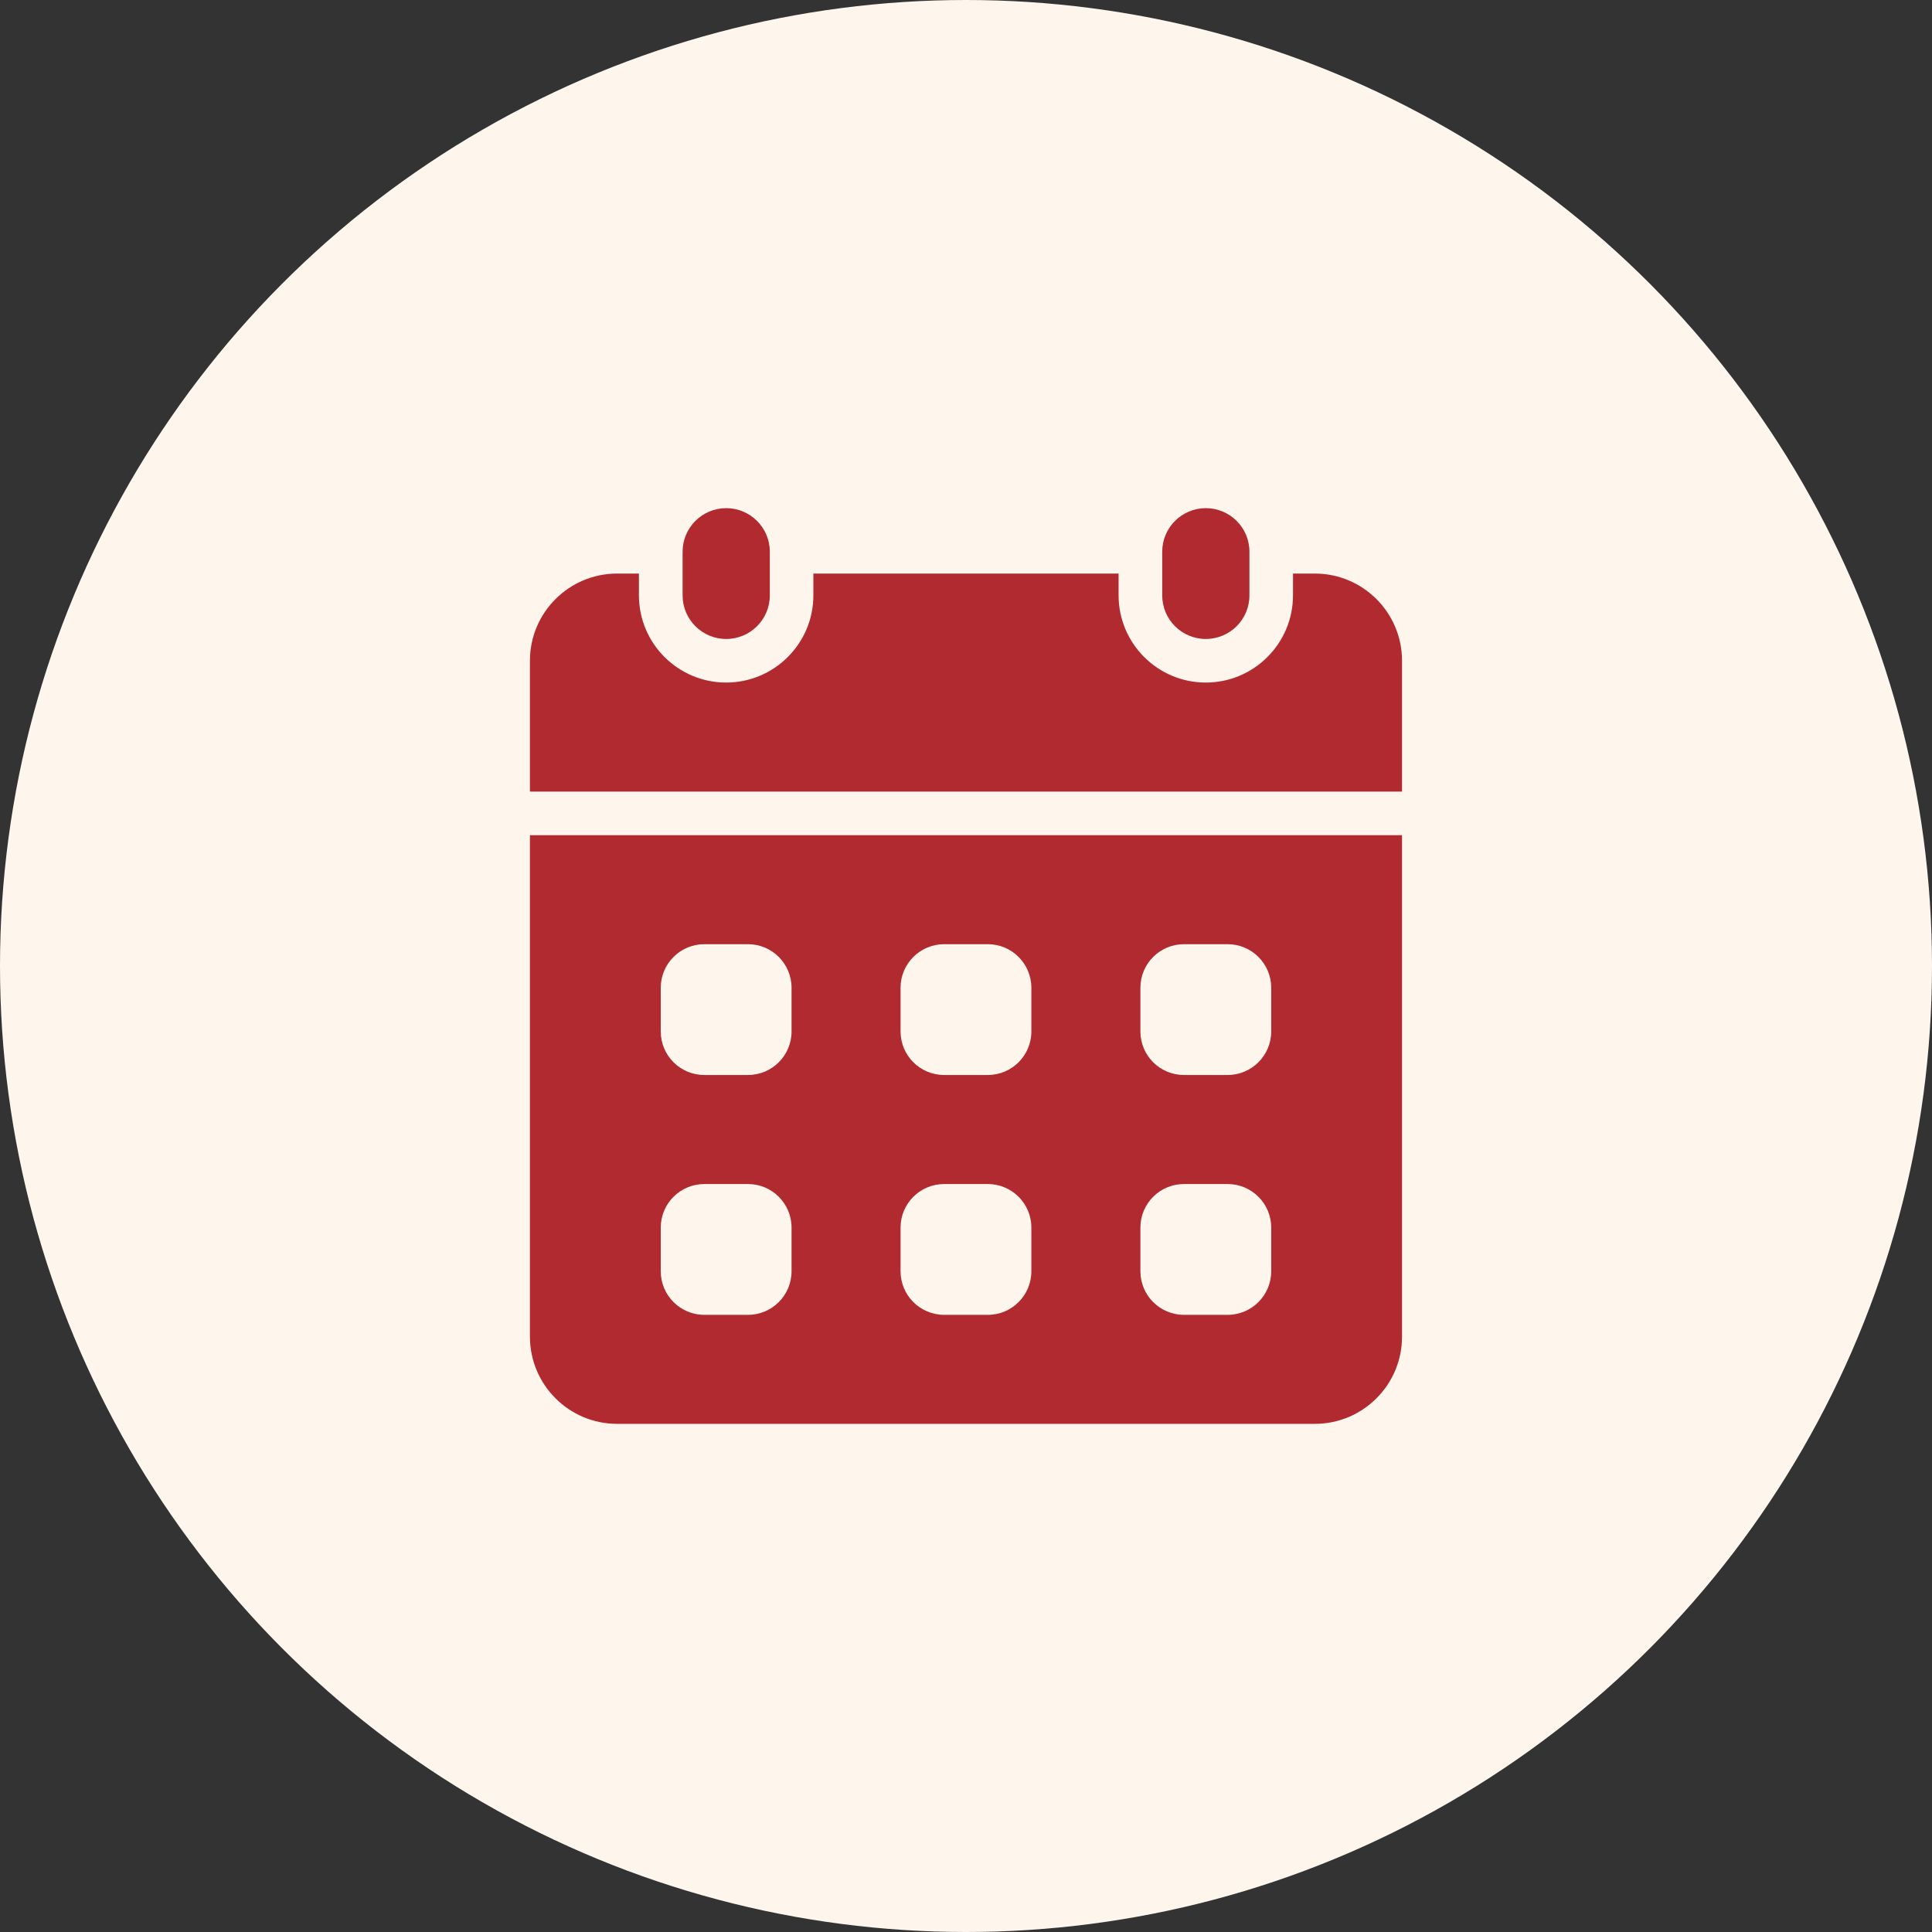
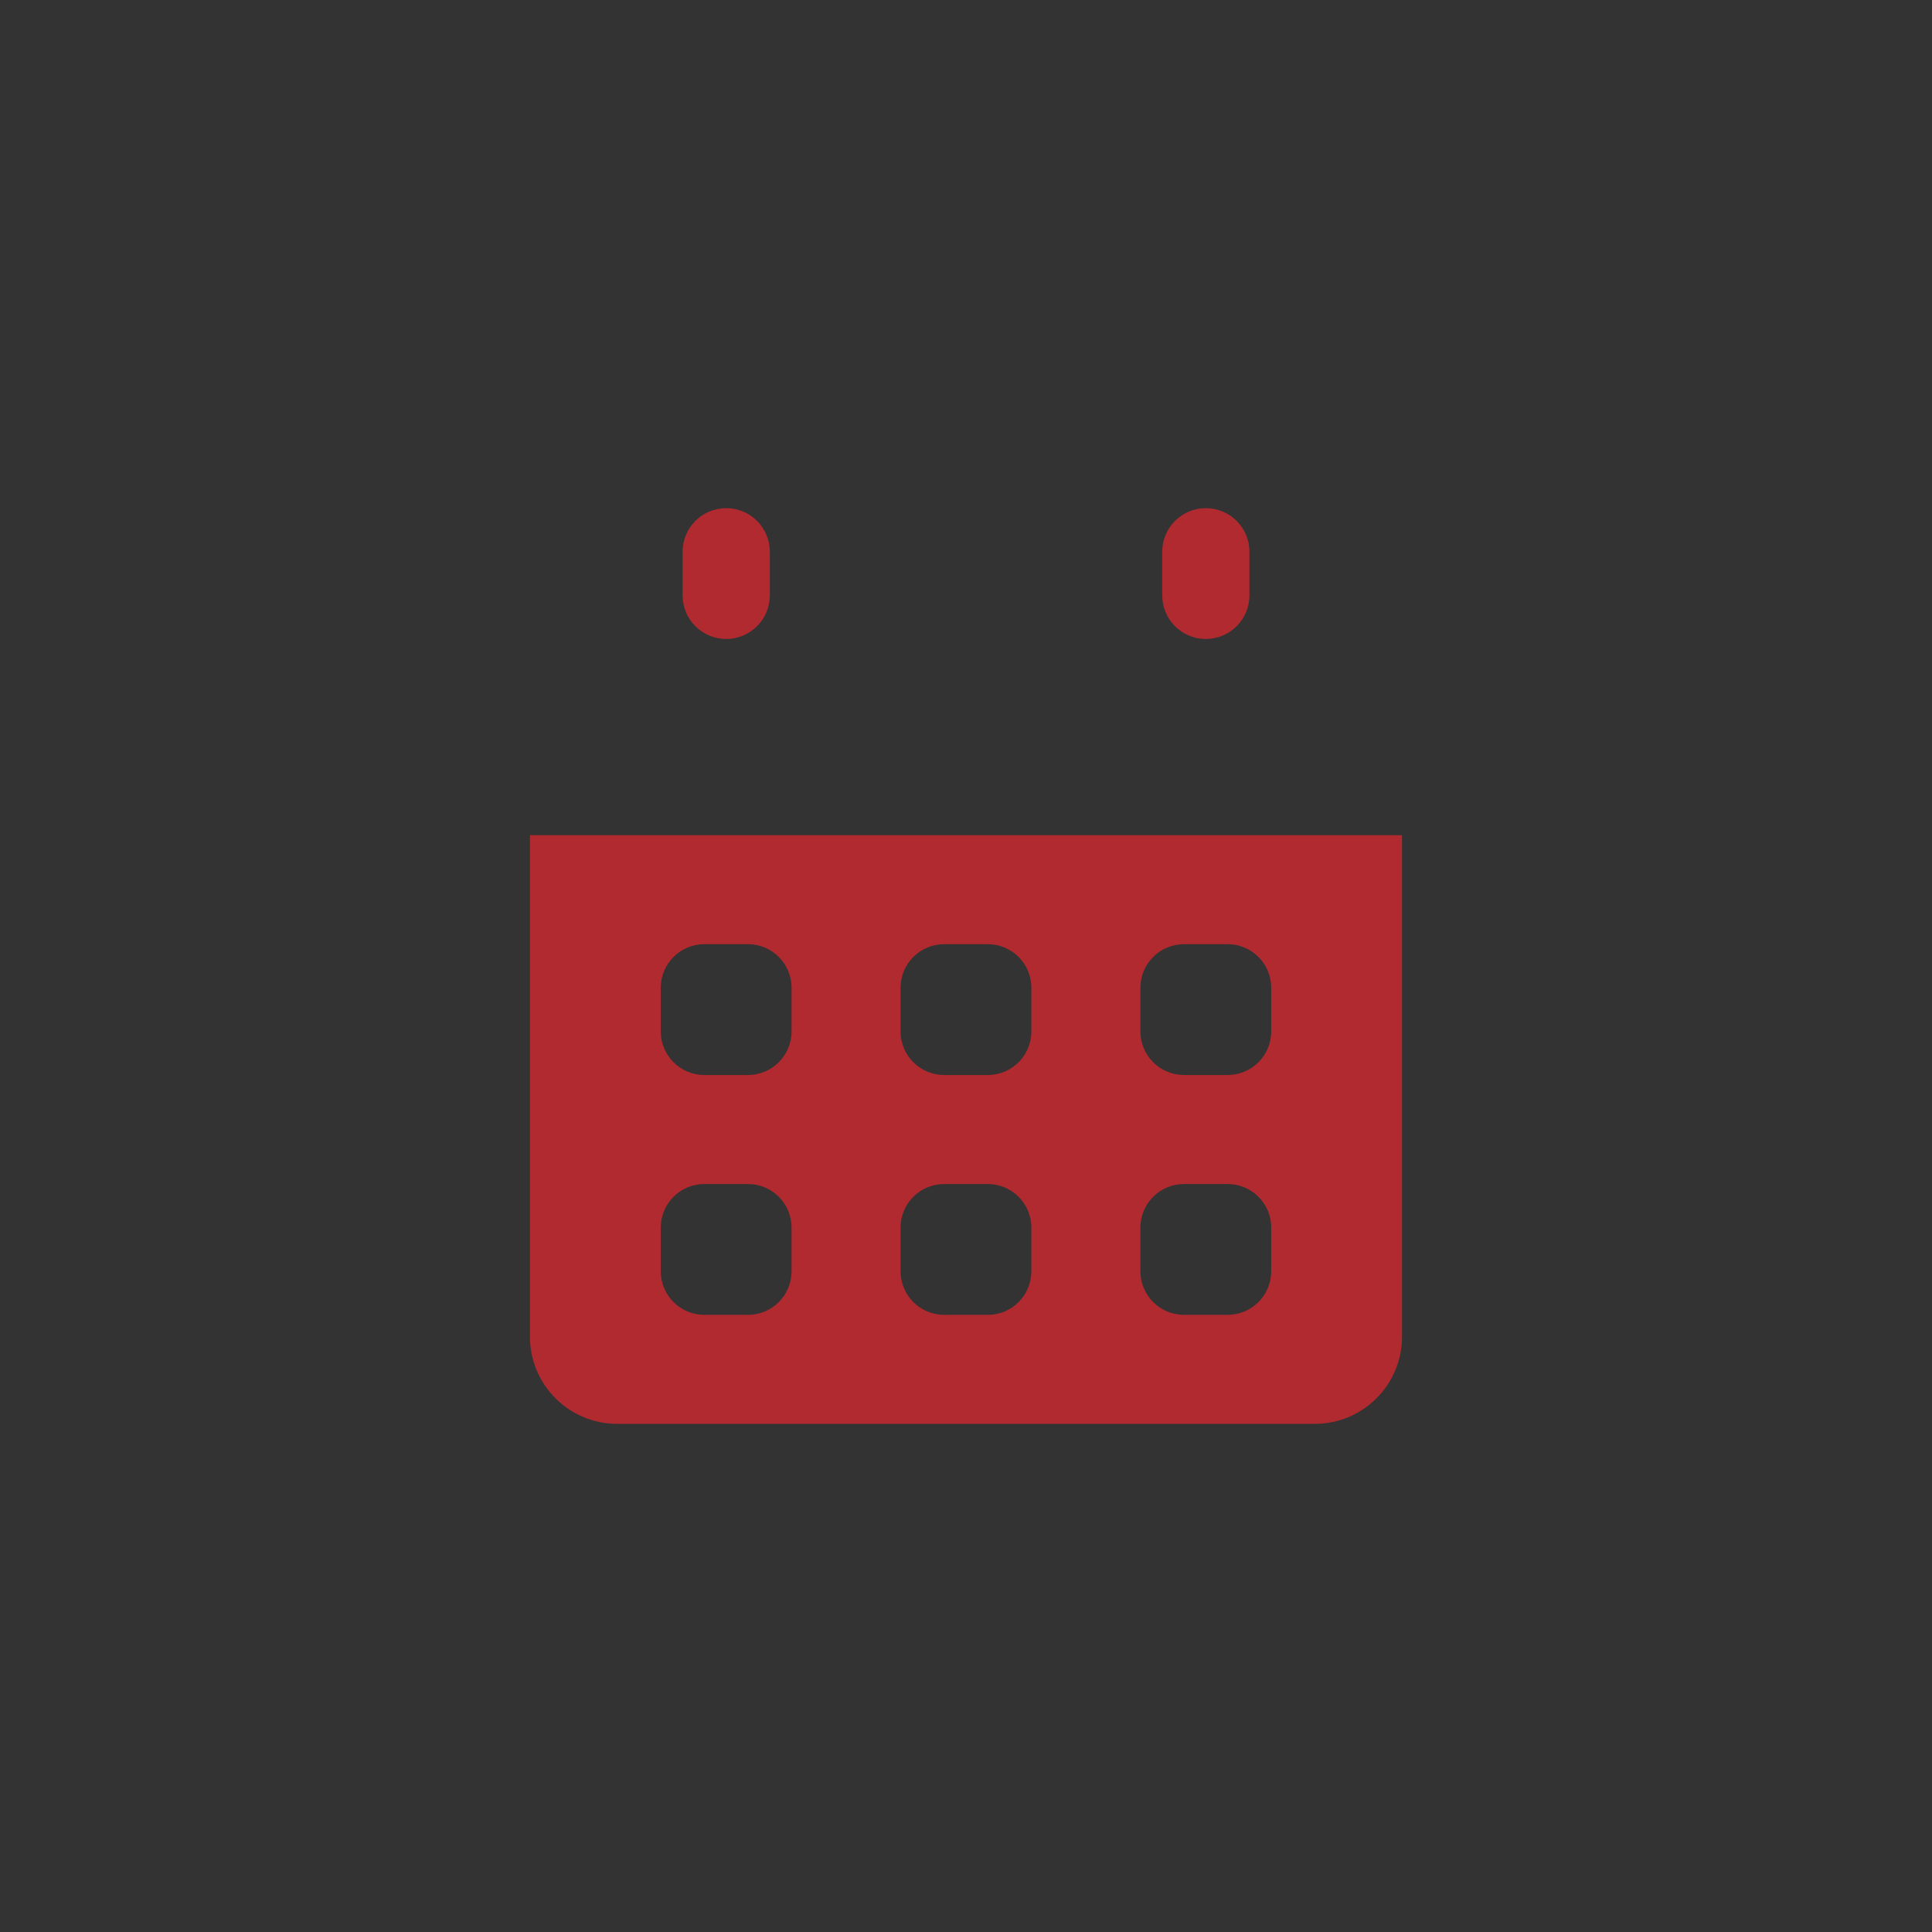
<svg xmlns="http://www.w3.org/2000/svg" width="48" height="48" viewBox="0 0 48 48" fill="none">
  <rect x="0" y="0" width="48" height="48" fill="#333333" stroke="none" />
-   <circle cx="24" cy="24" r="24" fill="#FEF5ED" />
  <path d="M19.126 13.708C19.126 13.11 18.641 12.625 18.042 12.625C17.444 12.625 16.959 13.11 16.959 13.708V14.792C16.959 15.39 17.444 15.875 18.042 15.875C18.641 15.875 19.126 15.39 19.126 14.792V13.708Z" fill="#B02A30" />
  <path d="M31.042 13.708C31.042 13.11 30.557 12.625 29.958 12.625C29.36 12.625 28.875 13.11 28.875 13.708V14.792C28.875 15.39 29.36 15.875 29.958 15.875C30.557 15.875 31.042 15.39 31.042 14.792V13.708Z" fill="#B02A30" />
  <path d="M13.166 20.75V33.208C13.166 34.405 14.136 35.375 15.333 35.375H32.666C33.863 35.375 34.833 34.405 34.833 33.208V20.75H13.166ZM19.666 31.583C19.666 32.182 19.181 32.667 18.583 32.667H17.499C16.901 32.667 16.416 32.182 16.416 31.583V30.5C16.416 29.901 16.901 29.417 17.499 29.417H18.583C19.181 29.417 19.666 29.901 19.666 30.5V31.583ZM19.666 25.625C19.666 26.224 19.181 26.708 18.583 26.708H17.499C16.901 26.708 16.416 26.224 16.416 25.625V24.542C16.416 23.943 16.901 23.458 17.499 23.458H18.583C19.181 23.458 19.666 23.943 19.666 24.542V25.625ZM25.624 31.583C25.624 32.182 25.14 32.667 24.541 32.667H23.458C22.859 32.667 22.374 32.182 22.374 31.583V30.5C22.374 29.901 22.859 29.417 23.458 29.417H24.541C25.14 29.417 25.624 29.901 25.624 30.5V31.583ZM25.624 25.625C25.624 26.224 25.14 26.708 24.541 26.708H23.458C22.859 26.708 22.374 26.224 22.374 25.625V24.542C22.374 23.943 22.859 23.458 23.458 23.458H24.541C25.14 23.458 25.624 23.943 25.624 24.542V25.625ZM31.583 31.583C31.583 32.182 31.098 32.667 30.499 32.667H29.416C28.817 32.667 28.333 32.182 28.333 31.583V30.5C28.333 29.901 28.817 29.417 29.416 29.417H30.499C31.098 29.417 31.583 29.901 31.583 30.5V31.583ZM31.583 25.625C31.583 26.224 31.098 26.708 30.499 26.708H29.416C28.817 26.708 28.333 26.224 28.333 25.625V24.542C28.333 23.943 28.817 23.458 29.416 23.458H30.499C31.098 23.458 31.583 23.943 31.583 24.542V25.625Z" fill="#B02A30" />
-   <path d="M34.833 19.667V16.417C34.833 15.22 33.863 14.25 32.666 14.25H32.124V14.792C32.124 15.987 31.153 16.958 29.958 16.958C28.763 16.958 27.791 15.987 27.791 14.792V14.25H20.208V14.792C20.208 15.987 19.236 16.958 18.041 16.958C16.846 16.958 15.874 15.987 15.874 14.792V14.25H15.333C14.136 14.25 13.166 15.22 13.166 16.417V19.667H34.833Z" fill="#B02A30" />
</svg>